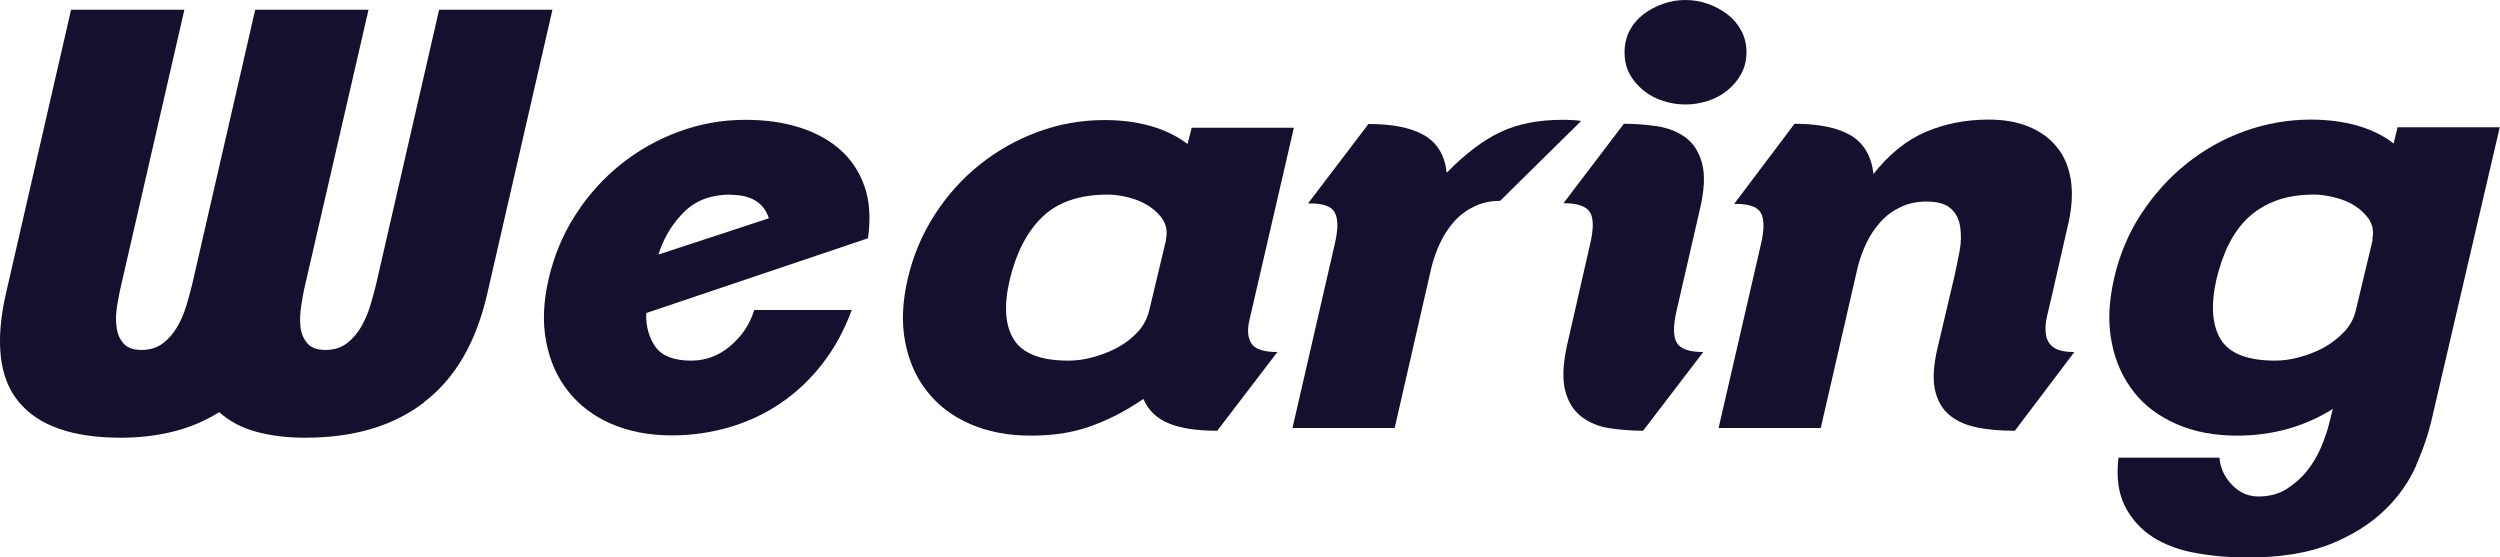
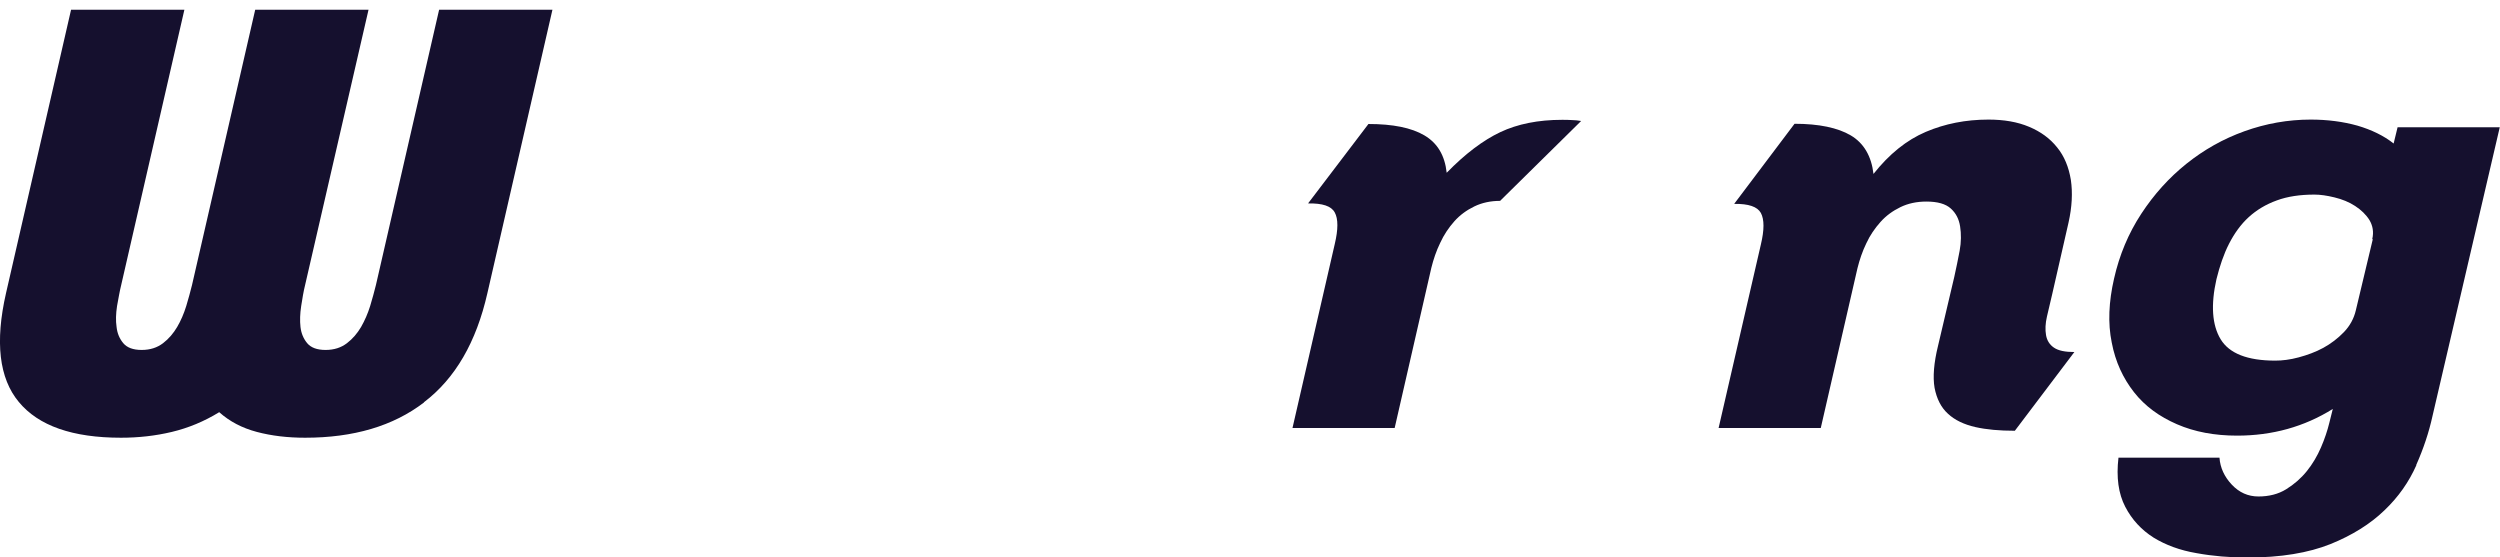
<svg xmlns="http://www.w3.org/2000/svg" id="_レイヤー_2" width="107.66" height="24" viewBox="0 0 107.66 24">
  <defs>
    <style>.cls-1{fill:#15102e;}</style>
  </defs>
  <g id="_レイヤー_2-2">
    <path class="cls-1" d="M18.26,17.33c-1.33,1.02-3.04,1.52-5.12,1.52-.75,0-1.44-.08-2.08-.25s-1.17-.45-1.62-.85c-.65.4-1.33.68-2.04.85-.71.17-1.44.25-2.19.25-2.08,0-3.55-.51-4.4-1.54C-.04,16.29-.22,14.72.26,12.62L3.06.42h4.88l-2.72,11.85c-.07.28-.12.59-.18.91-.05.33-.06.63-.02.9.03.28.13.51.29.7.16.19.42.29.79.29s.67-.1.92-.29.45-.43.61-.7.29-.58.39-.9c.1-.33.18-.63.25-.91L10.99.42h4.88l-2.73,11.85c-.07.28-.12.59-.17.91-.05.33-.06.63-.03.9s.13.51.29.7c.16.19.42.29.79.29s.67-.1.92-.29.45-.43.61-.7c.16-.28.29-.58.39-.9.1-.33.18-.63.25-.91L18.91.42h4.88l-2.8,12.2c-.48,2.12-1.39,3.68-2.73,4.7Z" />
-     <path class="cls-1" d="M35.42,15.66c-.52.67-1.12,1.24-1.8,1.7-.67.46-1.41.8-2.21,1.04-.8.23-1.62.35-2.48.35-.98,0-1.85-.17-2.61-.5-.76-.33-1.38-.8-1.85-1.4-.48-.6-.79-1.31-.95-2.14-.16-.82-.12-1.73.11-2.71.23-1,.62-1.92,1.16-2.76s1.19-1.56,1.94-2.16c.75-.6,1.58-1.07,2.5-1.41.92-.34,1.88-.51,2.88-.51.82,0,1.57.1,2.26.31.69.21,1.28.52,1.77.94.49.42.85.95,1.08,1.59s.28,1.4.16,2.26l-9.55,3.22c-.02.58.12,1.07.4,1.46s.79.59,1.53.59c.63,0,1.2-.21,1.7-.64.5-.43.84-.94,1.02-1.54h4.2c-.32.87-.74,1.64-1.26,2.31ZM31.46,8.38c-.82,0-1.47.24-1.96.71-.49.47-.85,1.04-1.09,1.7-.03.1-.05.16-.05.17l4.75-1.56c-.22-.68-.77-1.01-1.65-1.01Z" />
-     <path class="cls-1" d="M52.41,18.55c-.85,0-1.54-.1-2.06-.31s-.9-.56-1.11-1.06c-.42.28-.81.52-1.19.71s-.76.35-1.15.49c-.39.13-.79.23-1.2.29s-.85.09-1.31.09c-.98,0-1.85-.17-2.61-.5-.76-.33-1.38-.8-1.85-1.4-.48-.6-.79-1.31-.95-2.14-.16-.82-.12-1.73.11-2.71.23-1,.62-1.92,1.16-2.76s1.19-1.56,1.94-2.16c.75-.6,1.58-1.07,2.5-1.41.92-.34,1.88-.51,2.88-.51.7,0,1.35.08,1.96.25.61.17,1.14.43,1.61.78l.18-.7h4.4l-1.9,8.22c-.12.47-.09.82.07,1.07s.54.37,1.12.37l-2.6,3.4ZM50.21,10.29c.07-.3.02-.57-.12-.81-.15-.24-.36-.44-.62-.61-.27-.17-.56-.29-.88-.37-.32-.08-.61-.12-.88-.12-1.22,0-2.15.32-2.81.95-.66.63-1.13,1.53-1.41,2.69-.27,1.13-.21,2,.17,2.6.38.61,1.17.91,2.35.91.32,0,.66-.04,1.03-.14s.72-.23,1.06-.41.64-.41.89-.68c.25-.27.42-.59.5-.93l.73-3.06Z" />
    <path class="cls-1" d="M64.61,8.65c-.42,0-.79.08-1.12.24-.33.16-.62.37-.86.64-.24.27-.45.58-.61.93-.17.35-.29.71-.38,1.07l-1.58,6.9h-4.4l1.82-7.92c.15-.63.15-1.09,0-1.36-.15-.28-.53-.4-1.15-.39l2.6-3.42c1.05,0,1.85.16,2.41.49.56.33.88.86.96,1.61.8-.82,1.57-1.4,2.31-1.75s1.63-.53,2.66-.53c.13,0,.27,0,.41.01.14,0,.28.02.41.04l-3.5,3.45Z" />
-     <path class="cls-1" d="M70.76,18.55c-.5,0-.98-.04-1.45-.11s-.87-.24-1.2-.49c-.33-.25-.57-.62-.7-1.1-.13-.48-.11-1.14.07-1.97l1-4.38c.15-.65.15-1.1-.01-1.36-.16-.26-.54-.39-1.14-.39l2.6-3.42c.5,0,.99.04,1.46.11.47.08.88.24,1.21.49.33.25.57.62.7,1.11.13.49.1,1.15-.1,1.99l-1,4.35c-.15.65-.15,1.11.01,1.38.16.27.54.4,1.14.4l-2.6,3.4ZM75.21,2.25c0,.35-.08.66-.23.94-.15.27-.35.51-.6.71-.25.2-.53.35-.85.45-.32.1-.63.15-.95.15s-.63-.05-.95-.15c-.32-.1-.6-.25-.85-.45-.25-.2-.45-.44-.6-.71-.15-.28-.22-.59-.22-.94s.08-.66.22-.94c.15-.28.35-.51.6-.7s.53-.34.85-.45.63-.16.95-.16.63.05.95.16c.32.11.6.26.85.45s.45.42.6.7c.15.27.23.59.23.94Z" />
    <path class="cls-1" d="M86.76,18.55c-.65,0-1.22-.05-1.7-.16s-.88-.3-1.17-.57c-.3-.27-.49-.65-.58-1.12-.08-.47-.03-1.08.15-1.81l.7-2.97c.08-.37.16-.74.23-1.12.07-.38.07-.73.02-1.05-.05-.32-.18-.57-.4-.77-.22-.2-.57-.3-1.05-.3-.42,0-.79.08-1.12.24-.33.16-.62.37-.86.64s-.45.57-.61.92c-.17.35-.29.71-.38,1.07l-1.58,6.88h-4.4l1.82-7.9c.15-.63.15-1.08,0-1.36-.15-.27-.53-.4-1.15-.39l2.6-3.45c1.05,0,1.86.17,2.42.5s.89.89.98,1.66c.68-.86,1.43-1.46,2.25-1.81.82-.35,1.72-.53,2.7-.53.67,0,1.25.1,1.75.31.5.21.9.5,1.21.89.31.38.5.85.59,1.4.08.55.05,1.16-.1,1.83l-.7,3.07c-.08.35-.16.68-.23.98s-.08.57-.04.8c.04.23.15.41.34.54s.48.19.88.19l-2.57,3.4Z" />
    <path class="cls-1" d="M104.06,20.03c-.32.72-.77,1.37-1.38,1.95-.6.58-1.38,1.07-2.32,1.45-.95.38-2.14.58-3.58.58-.75,0-1.48-.06-2.19-.19-.71-.12-1.33-.35-1.85-.67-.52-.33-.93-.77-1.22-1.33-.29-.56-.39-1.26-.29-2.11h4.35c.03.43.21.82.53,1.16.32.34.7.51,1.15.51s.85-.1,1.19-.31c.34-.21.64-.47.89-.78s.45-.65.61-1.02.28-.73.36-1.06l.15-.6c-1.23.77-2.61,1.15-4.12,1.15-.97,0-1.83-.16-2.59-.49-.76-.33-1.38-.78-1.85-1.38s-.8-1.3-.96-2.14c-.17-.83-.13-1.75.1-2.75.23-1.02.62-1.95,1.17-2.79.55-.84,1.2-1.56,1.95-2.16s1.58-1.07,2.5-1.4c.92-.33,1.87-.5,2.85-.5.73,0,1.4.09,2.01.26.61.18,1.13.43,1.56.77l.17-.7h4.4l-2.9,12.45c-.15.68-.38,1.38-.7,2.1ZM102.16,10.29c.07-.3.02-.57-.12-.81-.15-.24-.36-.44-.62-.61s-.56-.29-.89-.37c-.33-.08-.61-.12-.86-.12-.62,0-1.16.08-1.62.25-.47.17-.87.41-1.21.72s-.62.7-.85,1.15c-.23.45-.4.96-.54,1.52-.25,1.11-.19,1.98.18,2.59.37.61,1.15.92,2.35.92.3,0,.64-.04,1.01-.14s.73-.23,1.06-.41c.33-.18.63-.41.89-.68.26-.27.43-.59.51-.93l.73-3.06Z" />
  </g>
</svg>